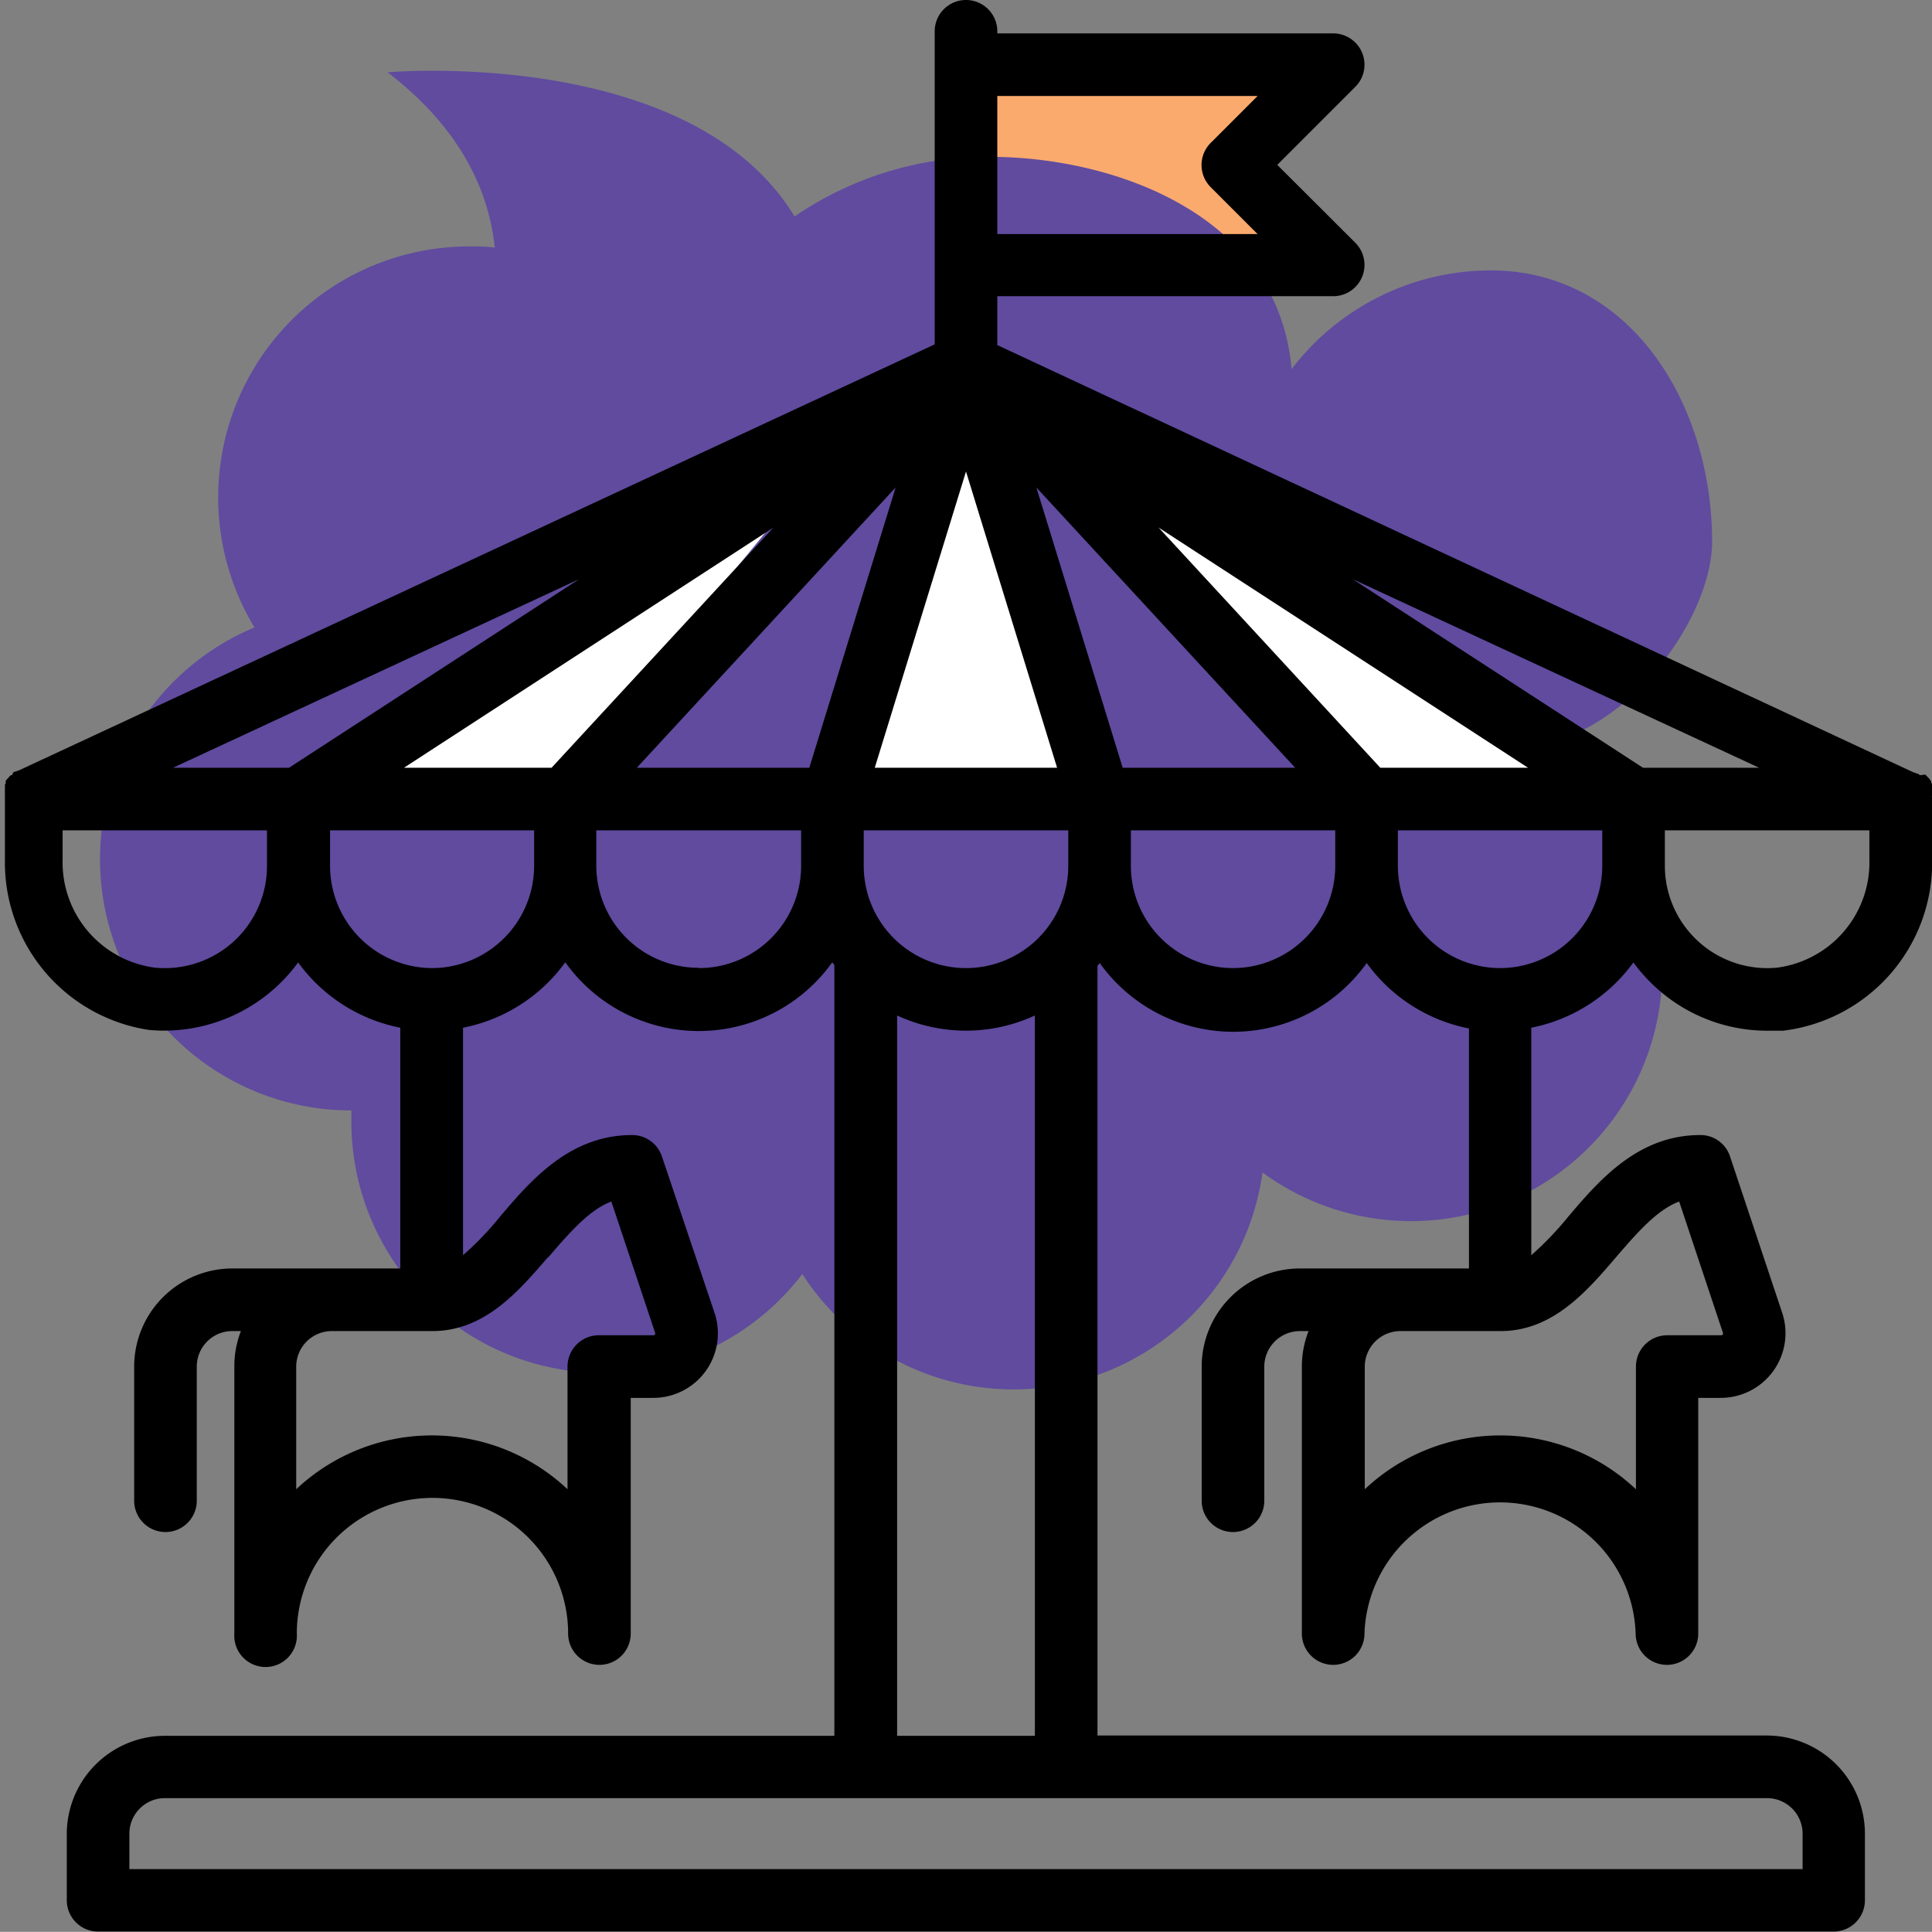
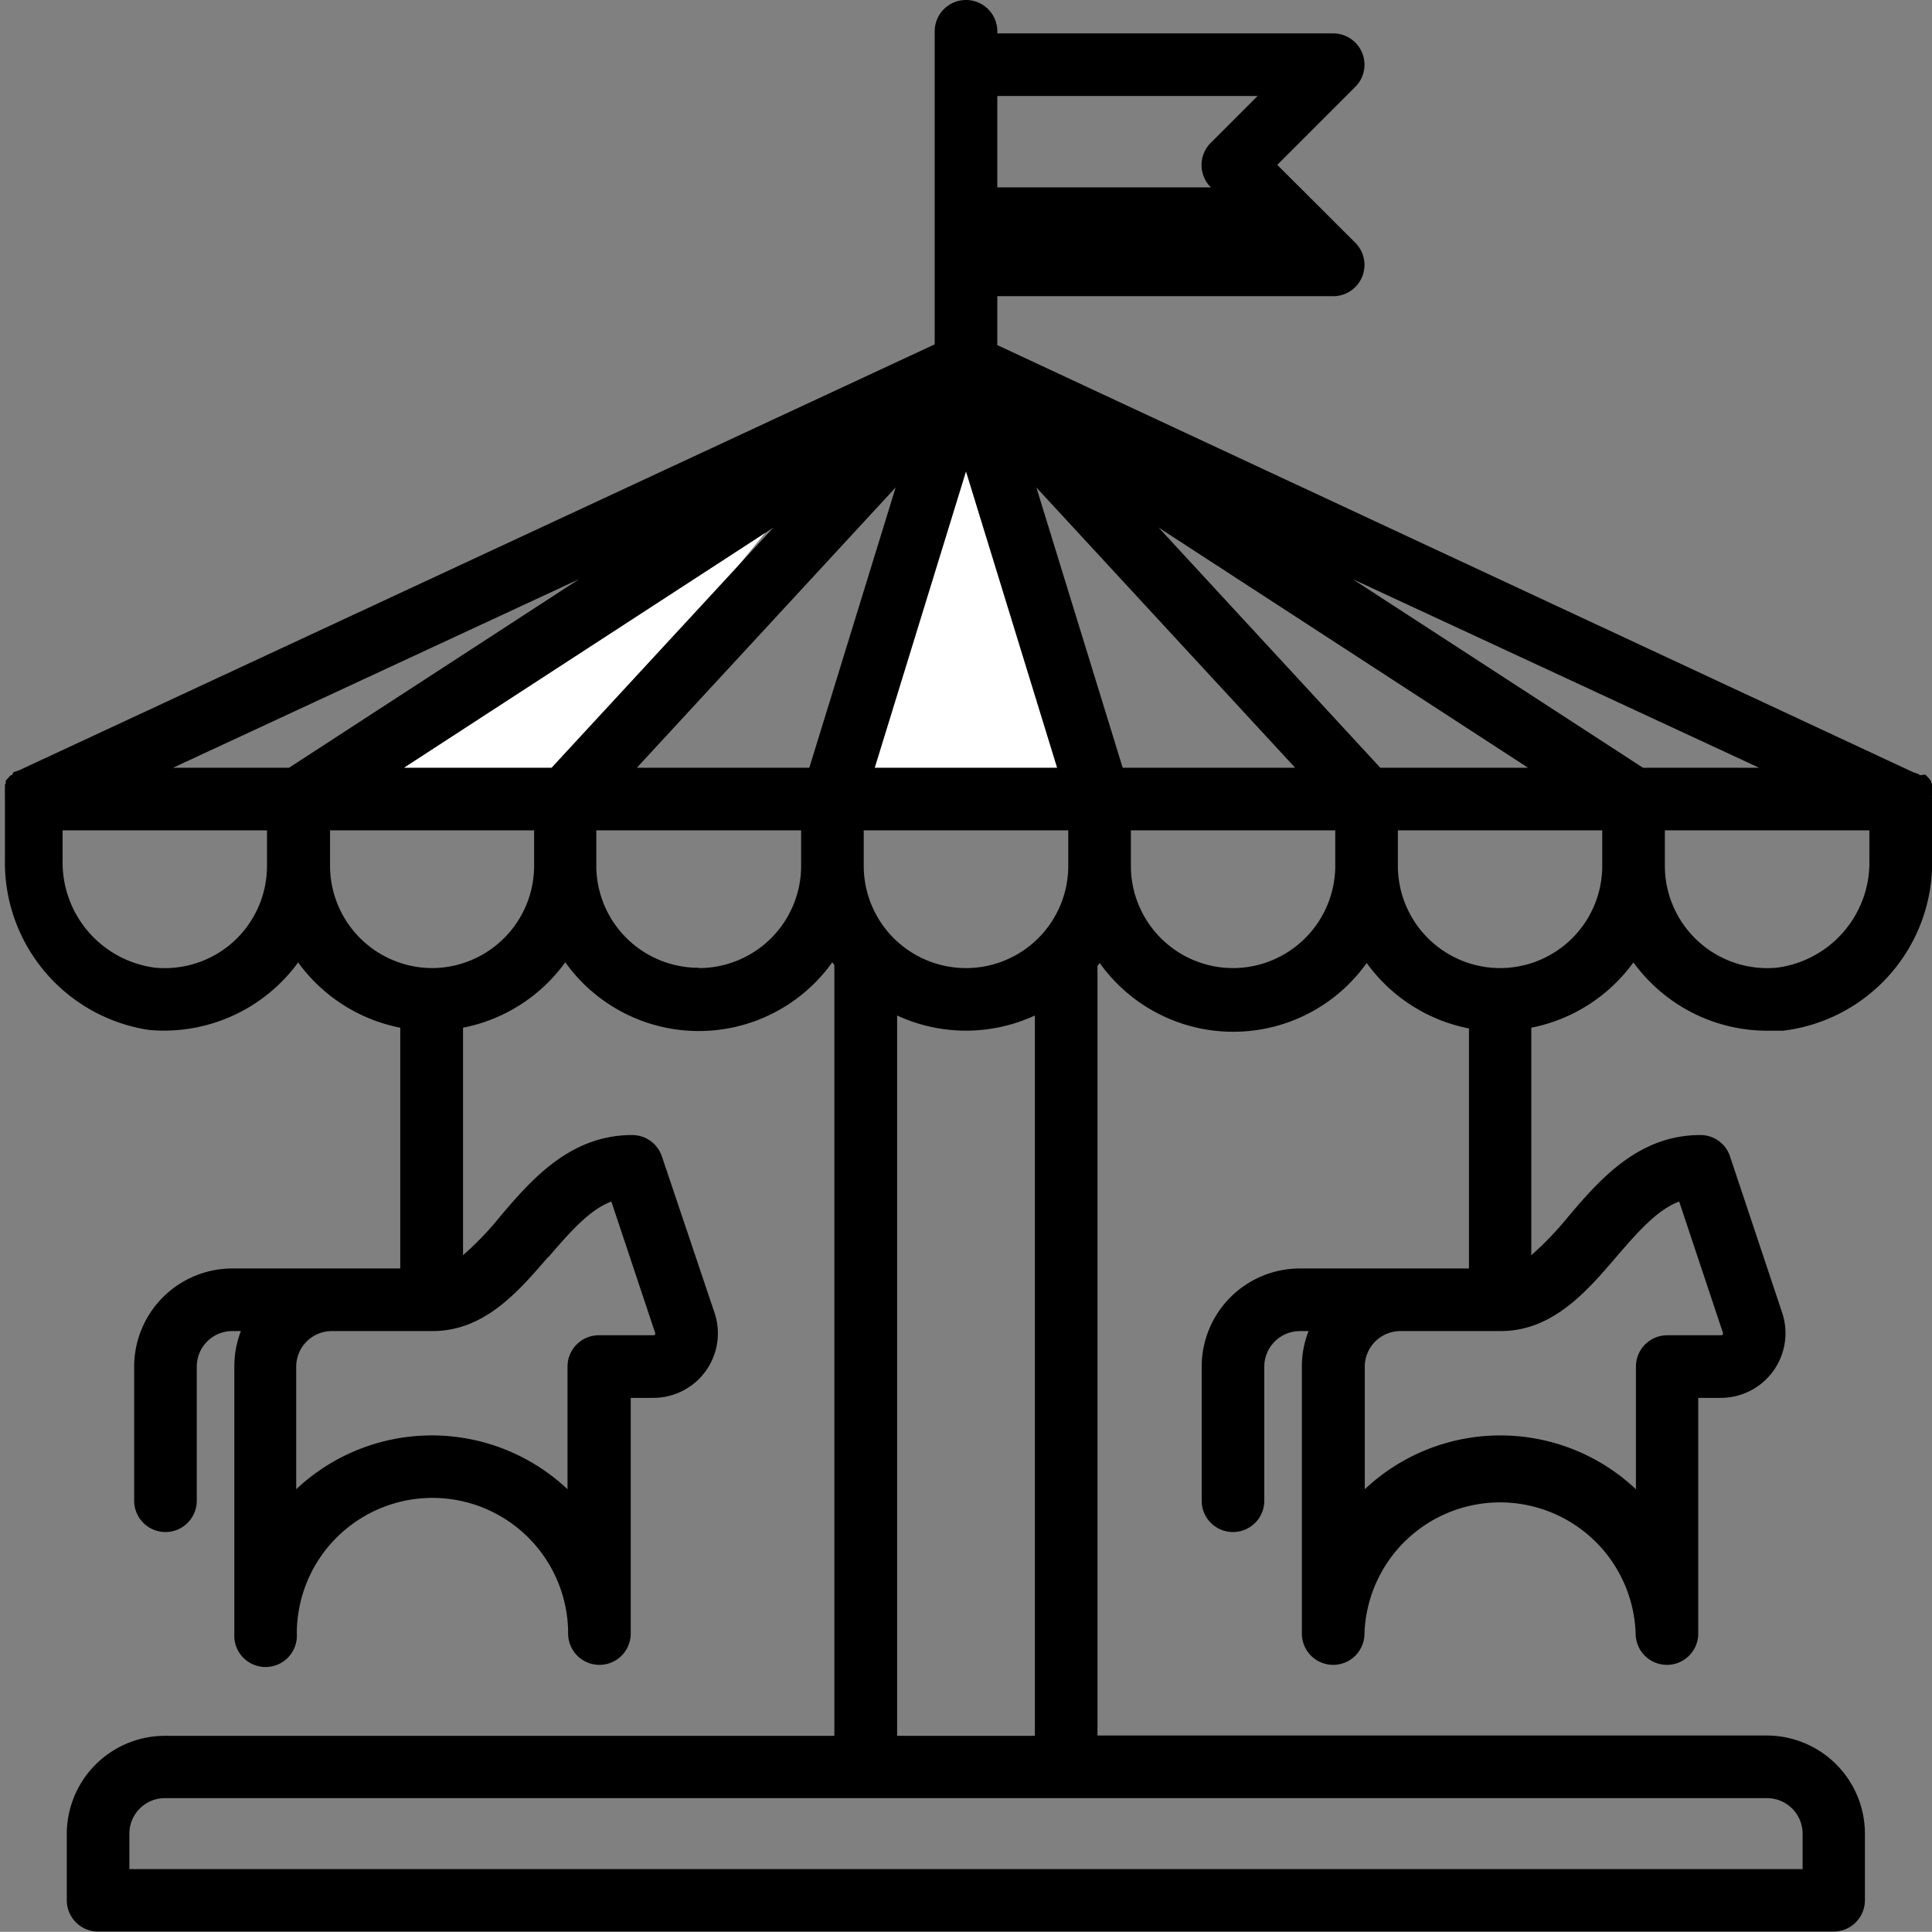
<svg xmlns="http://www.w3.org/2000/svg" width="129.6" height="129.59" viewBox="0 0 129.6 129.59">
  <rect x="0" y="0" width="129.6" height="129.59" fill="#808080" stroke="none" />
  <title>icon-pentrucopii</title>
-   <polygon points="89.24 4.92 65.99 5.07 65.99 17.97 88.49 18.27 83.09 11.97 89.24 4.92" fill="#faaa6d" fill-rule="evenodd" />
-   <path d="M102.48,50.14A16.85,16.85,0,1,1,84.69,78.65a16.85,16.85,0,0,1-30.87,6.81A16.85,16.85,0,0,1,23.57,75.25c0-.26,0-.51,0-.76h0a16.85,16.85,0,0,1-6.5-32.4A16.84,16.84,0,0,1,31.49,16.53c.58,0,1.14,0,1.7.08C32.8,12.9,31,8.69,26,4.85c0,0,20.32-1.8,27.3,9.67a22.92,22.92,0,0,1,13.08-4c8.4,0,19.37,3.91,20.26,14.24A16.83,16.83,0,0,1,100,18.14c9.31,0,14.85,8.89,14.85,18.2,0,4.83-5.31,12.91-12.4,13.8" fill="#604b9f" fill-rule="evenodd" />
  <polygon points="37.12 53.07 56.31 29.67 21.07 52.47 37.12 53.07" fill="#fff" fill-rule="evenodd" />
  <polygon points="73.86 52.47 64.11 28.77 57.06 52.02 73.86 52.47" fill="#fff" fill-rule="evenodd" />
-   <polygon points="109.42 53.07 70.56 28.62 90.97 53.22 109.42 53.07" fill="#fff" fill-rule="evenodd" />
-   <path d="M125.4,57.7a7.12,7.12,0,0,1-6.18,7.21,6.87,6.87,0,0,1-7.54-6.83h0V55.7H125.4Zm-24.77,7.24a6.87,6.87,0,0,1-6.86-6.86V55.7h13.71v2.38h0A6.86,6.86,0,0,1,100.63,64.94Zm7.78,19.39c1.61-1.88,2.83-3.2,4.23-3.73l2.93,8.79a.15.15,0,0,1,0,.12.13.13,0,0,1-.12.06h-3.61a2.1,2.1,0,0,0-2.1,2.1V99.9a13.26,13.26,0,0,0-18.19,0V91.67a2.39,2.39,0,0,1,2.38-2.38h6.72C104.15,89.29,106.42,86.65,108.41,84.33ZM82.71,64.94a6.86,6.86,0,0,1-6.85-6.86V55.7H89.57v2.38A6.87,6.87,0,0,1,82.71,64.94Zm-22.53,51.5V68.12a11,11,0,0,0,9.24,0v48.32ZM120.92,123v2.38H8.68V123a2.38,2.38,0,0,1,2.38-2.38H118.54A2.39,2.39,0,0,1,120.92,123Zm-74-58.08A6.86,6.86,0,0,1,40,58.08V55.7H53.74v2.38A6.86,6.86,0,0,1,46.88,64.94ZM29,64.94a6.87,6.87,0,0,1-6.86-6.86V55.7H35.83v2.38A6.87,6.87,0,0,1,29,64.94Zm7.79,19.39c1.61-1.88,2.82-3.2,4.22-3.73l2.93,8.79a.11.11,0,0,1,0,.12.12.12,0,0,1-.11.06H40.17a2.1,2.1,0,0,0-2.1,2.1V99.9a13.27,13.27,0,0,0-18.2,0V91.67a2.39,2.39,0,0,1,2.38-2.38H29C32.5,89.29,34.76,86.65,36.76,84.33ZM15.67,63.16a6.87,6.87,0,0,1-5.29,1.75A7.12,7.12,0,0,1,4.2,57.7v-2H17.91v2.38A6.87,6.87,0,0,1,15.67,63.16ZM84.36,6.44,81.23,9.57a2.1,2.1,0,0,0,0,3l3.13,3.13H66.9V6.44ZM110.21,51.5,90.74,38.85,118,51.5Zm-17.62,0L77.72,35.39,102.5,51.5Zm-17.28,0L69.52,32.7,86.88,51.5ZM57.94,58.08V55.7H71.66v2.38a6.86,6.86,0,0,1-13.72,0ZM64.8,31.63,70.91,51.5H58.68ZM60.08,32.7,54.29,51.5H42.72Zm-8.2,2.69L37,51.5H27.1ZM19.39,51.5H11.61L38.85,38.85Zm110.21,2a.53.53,0,0,1,0-.13s0-.06,0-.09,0-.07,0-.1a.43.43,0,0,0,0-.11s0-.06,0-.09a.76.76,0,0,0,0-.11l0-.08s0-.07,0-.11l0-.07a.93.93,0,0,0-.05-.1.41.41,0,0,1,0-.09l-.06-.08-.06-.09-.06-.06-.08-.09-.06-.06-.08-.08L128.8,52l-.09-.06-.09-.06-.08,0-.11-.06-.05,0L66.9,23.15V19.87H89.43a2.1,2.1,0,0,0,1.49-3.58l-5.24-5.23,5.24-5.24a2.1,2.1,0,0,0-1.49-3.58H66.9V2.1a2.1,2.1,0,0,0-4.2,0v21L1.22,51.7l-.05,0-.11.06-.08,0-.09.06L.8,52,.73,52l-.09.08-.05.06-.08.09-.06.06-.07.09a.22.22,0,0,1,0,.08l0,.09a.41.41,0,0,0-.05.09l0,.08a1.17,1.17,0,0,1,0,.11l0,.08,0,.11a.29.29,0,0,0,0,.09l0,.11s0,.07,0,.1a.28.28,0,0,0,0,.09.62.62,0,0,0,0,.13V57.7A11.36,11.36,0,0,0,10,69.09a11.14,11.14,0,0,0,10-4.53,11.1,11.1,0,0,0,6.85,4.38V85.09H15.54A6.59,6.59,0,0,0,9,91.67v9a2.1,2.1,0,1,0,4.2,0v-9a2.38,2.38,0,0,1,2.38-2.38h.58a6.49,6.49,0,0,0-.44,2.38v17.91a2.1,2.1,0,1,0,4.19,0,9.1,9.1,0,0,1,18.2,0,2.1,2.1,0,1,0,4.2,0V93.77h1.51a4.33,4.33,0,0,0,4.11-5.71L44.4,77.57a2.1,2.1,0,0,0-2-1.43c-4.16,0-6.76,3-8.84,5.45a20.72,20.72,0,0,1-2.5,2.61V68.94a11.09,11.09,0,0,0,6.86-4.39,11,11,0,0,0,17.91,0,2.43,2.43,0,0,1,.14.2v51.69H11.06A6.59,6.59,0,0,0,4.48,123v4.48a2.1,2.1,0,0,0,2.1,2.09H123a2.1,2.1,0,0,0,2.1-2.09V123a6.59,6.59,0,0,0-6.58-6.58H73.62V64.8a.43.43,0,0,0,0,0l.15-.2a11,11,0,0,0,17.91,0,11.09,11.09,0,0,0,6.86,4.39V85.09H87.19a6.59,6.59,0,0,0-6.58,6.58v9a2.1,2.1,0,0,0,4.2,0v-9a2.39,2.39,0,0,1,2.38-2.38h.59a6.5,6.5,0,0,0-.45,2.38v17.91a2.1,2.1,0,0,0,4.2,0,9.1,9.1,0,0,1,18.19,0,2.1,2.1,0,0,0,4.2,0V93.77h1.51a4.34,4.34,0,0,0,4.12-5.71l-3.5-10.49a2.08,2.08,0,0,0-2-1.43c-4.15,0-6.75,3-8.83,5.45a21.46,21.46,0,0,1-2.5,2.61V68.94a11.13,11.13,0,0,0,6.85-4.38,11.2,11.2,0,0,0,1.53,1.7,11.06,11.06,0,0,0,7.46,2.88c.35,0,.7,0,1.05,0a11.36,11.36,0,0,0,10-11.39V53.55Z" fill-rule="evenodd" />
+   <path d="M125.4,57.7a7.12,7.12,0,0,1-6.18,7.21,6.87,6.87,0,0,1-7.54-6.83h0V55.7H125.4Zm-24.77,7.24a6.87,6.87,0,0,1-6.86-6.86V55.7h13.71v2.38h0A6.86,6.86,0,0,1,100.63,64.94Zm7.78,19.39c1.61-1.88,2.83-3.2,4.23-3.73l2.93,8.79a.15.15,0,0,1,0,.12.13.13,0,0,1-.12.06h-3.61a2.1,2.1,0,0,0-2.1,2.1V99.9a13.26,13.26,0,0,0-18.19,0V91.67a2.39,2.39,0,0,1,2.38-2.38h6.72C104.15,89.29,106.42,86.65,108.41,84.33ZM82.71,64.94a6.86,6.86,0,0,1-6.85-6.86V55.7H89.57v2.38A6.87,6.87,0,0,1,82.71,64.94Zm-22.53,51.5V68.12a11,11,0,0,0,9.24,0v48.32ZM120.92,123v2.38H8.68V123a2.38,2.38,0,0,1,2.38-2.38H118.54A2.39,2.39,0,0,1,120.92,123Zm-74-58.08A6.86,6.86,0,0,1,40,58.08V55.7H53.74v2.38A6.86,6.86,0,0,1,46.88,64.94ZM29,64.94a6.87,6.87,0,0,1-6.86-6.86V55.7H35.83v2.38A6.87,6.87,0,0,1,29,64.94Zm7.79,19.39c1.61-1.88,2.82-3.2,4.22-3.73l2.93,8.79a.11.11,0,0,1,0,.12.12.12,0,0,1-.11.06H40.17a2.1,2.1,0,0,0-2.1,2.1V99.9a13.27,13.27,0,0,0-18.2,0V91.67a2.39,2.39,0,0,1,2.38-2.38H29C32.5,89.29,34.76,86.65,36.76,84.33ZM15.67,63.16a6.87,6.87,0,0,1-5.29,1.75A7.12,7.12,0,0,1,4.2,57.7v-2H17.91v2.38A6.87,6.87,0,0,1,15.67,63.16ZM84.36,6.44,81.23,9.57a2.1,2.1,0,0,0,0,3H66.9V6.44ZM110.21,51.5,90.74,38.85,118,51.5Zm-17.62,0L77.72,35.39,102.5,51.5Zm-17.28,0L69.52,32.7,86.88,51.5ZM57.94,58.08V55.7H71.66v2.38a6.86,6.86,0,0,1-13.72,0ZM64.8,31.63,70.91,51.5H58.68ZM60.08,32.7,54.29,51.5H42.72Zm-8.2,2.69L37,51.5H27.1ZM19.39,51.5H11.61L38.85,38.85Zm110.21,2a.53.53,0,0,1,0-.13s0-.06,0-.09,0-.07,0-.1a.43.43,0,0,0,0-.11s0-.06,0-.09a.76.76,0,0,0,0-.11l0-.08s0-.07,0-.11l0-.07a.93.93,0,0,0-.05-.1.41.41,0,0,1,0-.09l-.06-.08-.06-.09-.06-.06-.08-.09-.06-.06-.08-.08L128.8,52l-.09-.06-.09-.06-.08,0-.11-.06-.05,0L66.9,23.15V19.87H89.43a2.1,2.1,0,0,0,1.49-3.58l-5.24-5.23,5.24-5.24a2.1,2.1,0,0,0-1.49-3.58H66.9V2.1a2.1,2.1,0,0,0-4.2,0v21L1.22,51.7l-.05,0-.11.06-.08,0-.09.06L.8,52,.73,52l-.09.08-.05.06-.08.09-.06.06-.07.09a.22.22,0,0,1,0,.08l0,.09a.41.41,0,0,0-.05.09l0,.08a1.17,1.17,0,0,1,0,.11l0,.08,0,.11a.29.29,0,0,0,0,.09l0,.11s0,.07,0,.1a.28.28,0,0,0,0,.09.62.62,0,0,0,0,.13V57.7A11.36,11.36,0,0,0,10,69.09a11.14,11.14,0,0,0,10-4.53,11.1,11.1,0,0,0,6.85,4.38V85.09H15.54A6.59,6.59,0,0,0,9,91.67v9a2.1,2.1,0,1,0,4.2,0v-9a2.38,2.38,0,0,1,2.38-2.38h.58a6.49,6.49,0,0,0-.44,2.38v17.91a2.1,2.1,0,1,0,4.19,0,9.1,9.1,0,0,1,18.2,0,2.1,2.1,0,1,0,4.2,0V93.77h1.51a4.33,4.33,0,0,0,4.11-5.71L44.4,77.57a2.1,2.1,0,0,0-2-1.43c-4.16,0-6.76,3-8.84,5.45a20.72,20.72,0,0,1-2.5,2.61V68.94a11.09,11.09,0,0,0,6.86-4.39,11,11,0,0,0,17.91,0,2.43,2.43,0,0,1,.14.2v51.69H11.06A6.59,6.59,0,0,0,4.48,123v4.48a2.1,2.1,0,0,0,2.1,2.09H123a2.1,2.1,0,0,0,2.1-2.09V123a6.59,6.59,0,0,0-6.58-6.58H73.62V64.8a.43.43,0,0,0,0,0l.15-.2a11,11,0,0,0,17.91,0,11.09,11.09,0,0,0,6.86,4.39V85.09H87.19a6.59,6.59,0,0,0-6.58,6.58v9a2.1,2.1,0,0,0,4.2,0v-9a2.39,2.39,0,0,1,2.38-2.38h.59a6.5,6.5,0,0,0-.45,2.38v17.91a2.1,2.1,0,0,0,4.2,0,9.1,9.1,0,0,1,18.19,0,2.1,2.1,0,0,0,4.2,0V93.77h1.51a4.34,4.34,0,0,0,4.12-5.71l-3.5-10.49a2.08,2.08,0,0,0-2-1.43c-4.15,0-6.75,3-8.83,5.45a21.46,21.46,0,0,1-2.5,2.61V68.94a11.13,11.13,0,0,0,6.85-4.38,11.2,11.2,0,0,0,1.53,1.7,11.06,11.06,0,0,0,7.46,2.88c.35,0,.7,0,1.05,0a11.36,11.36,0,0,0,10-11.39V53.55Z" fill-rule="evenodd" />
</svg>